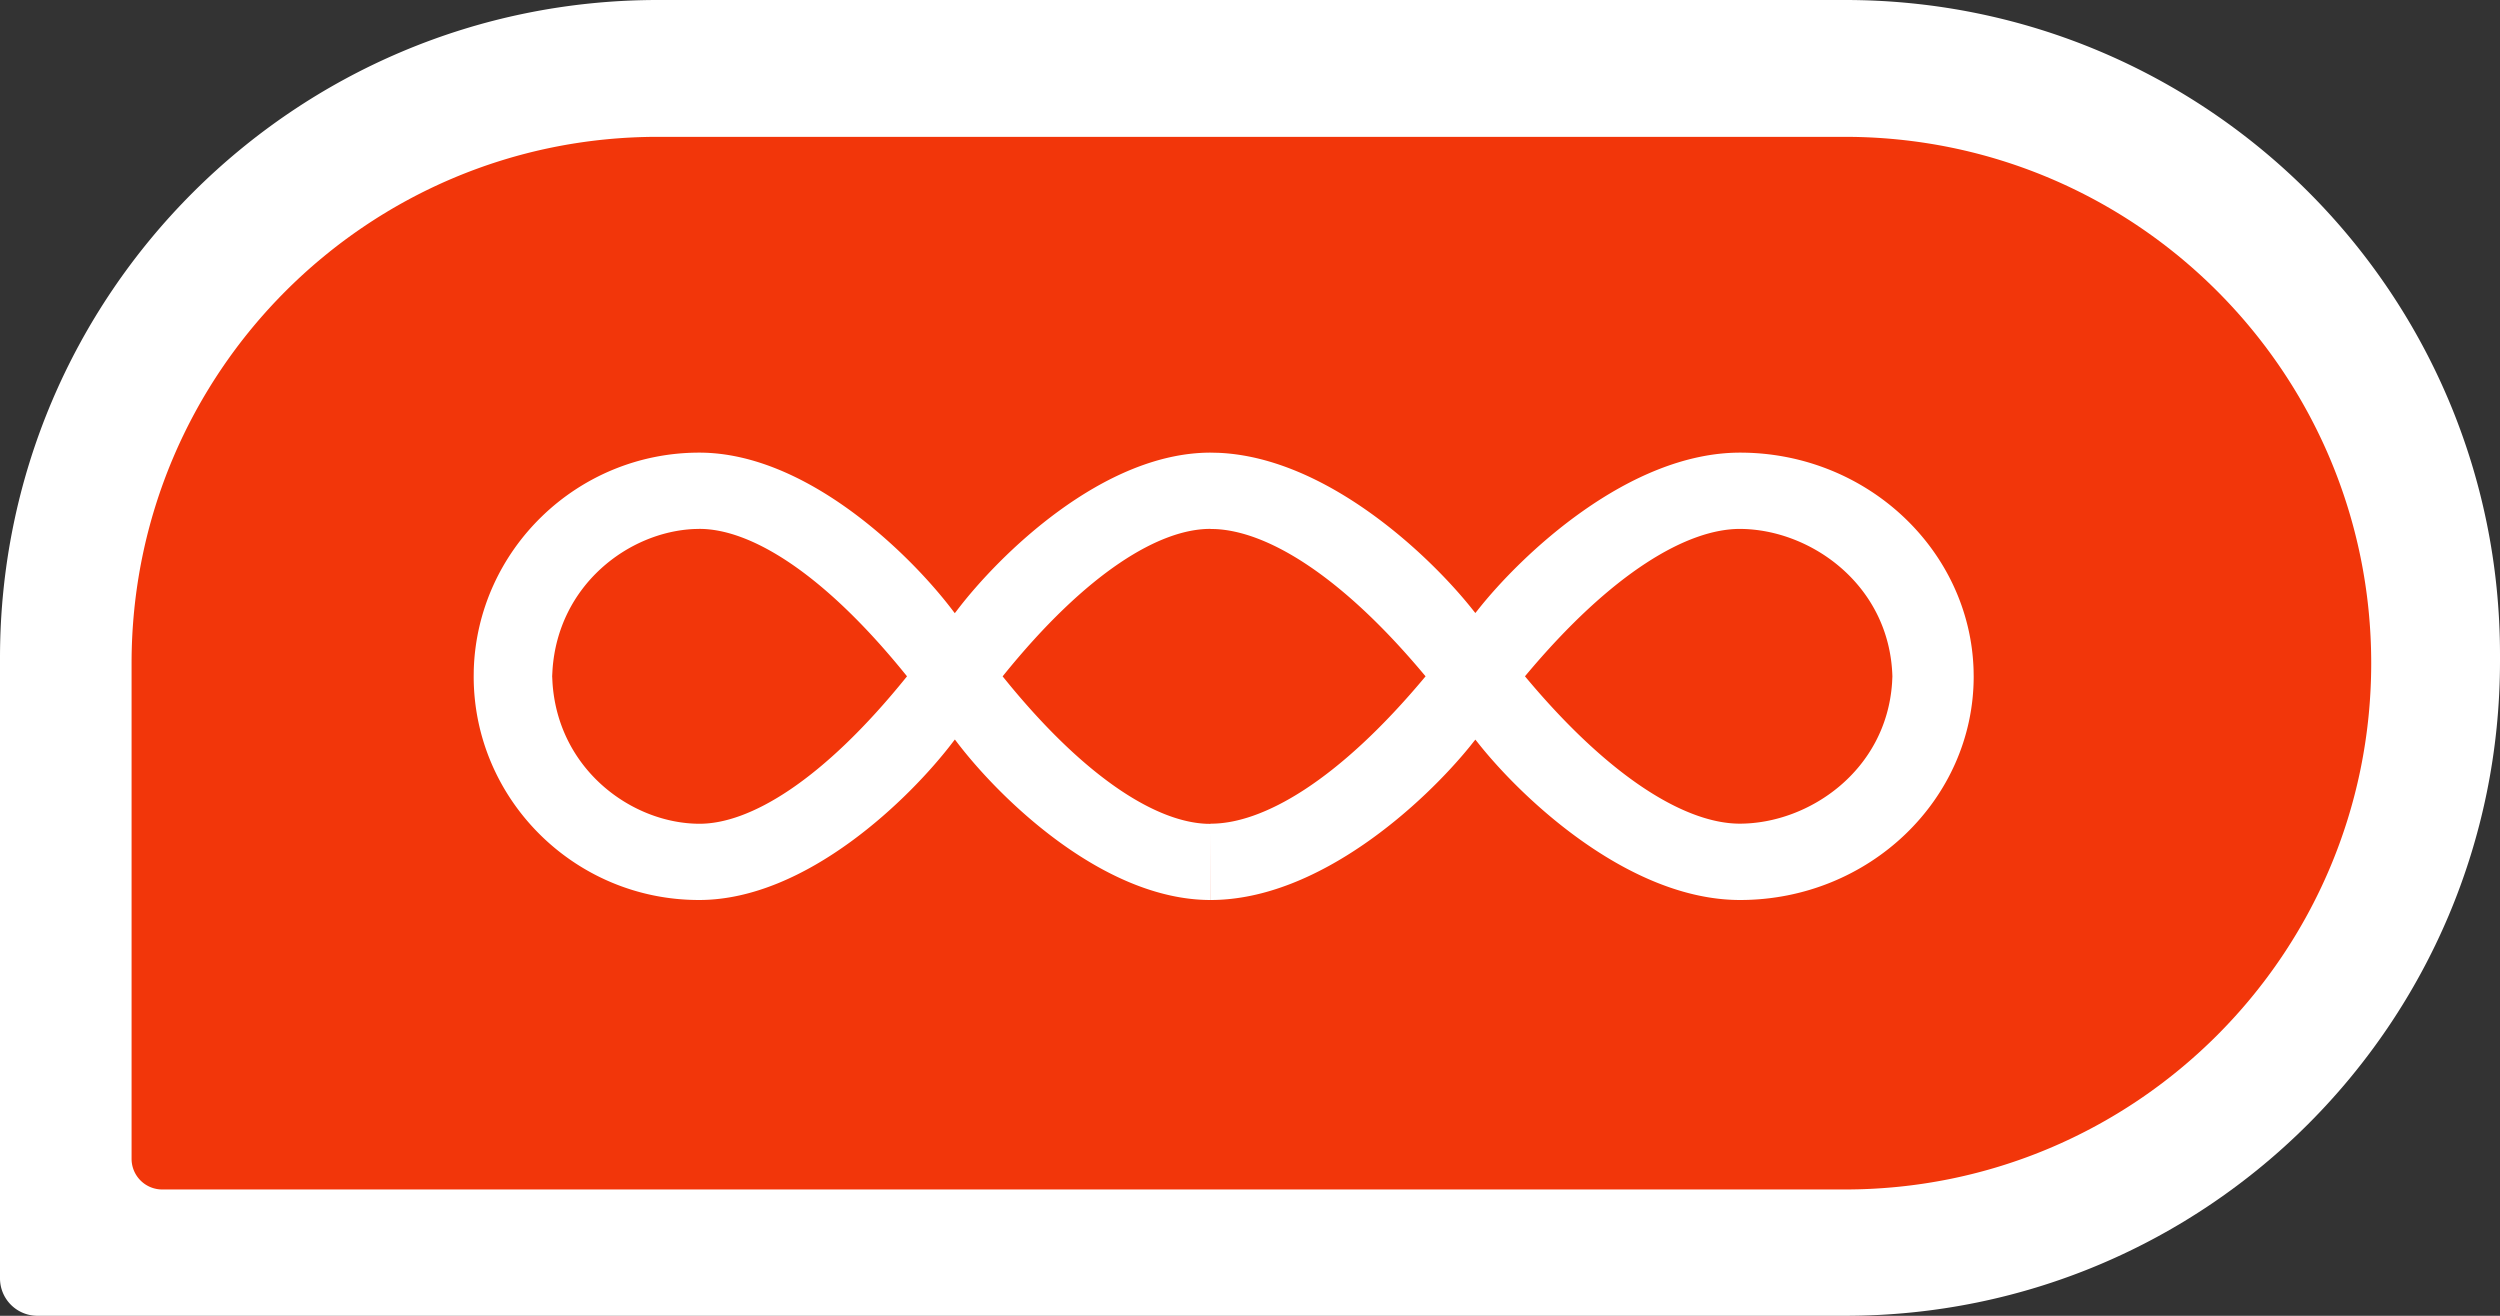
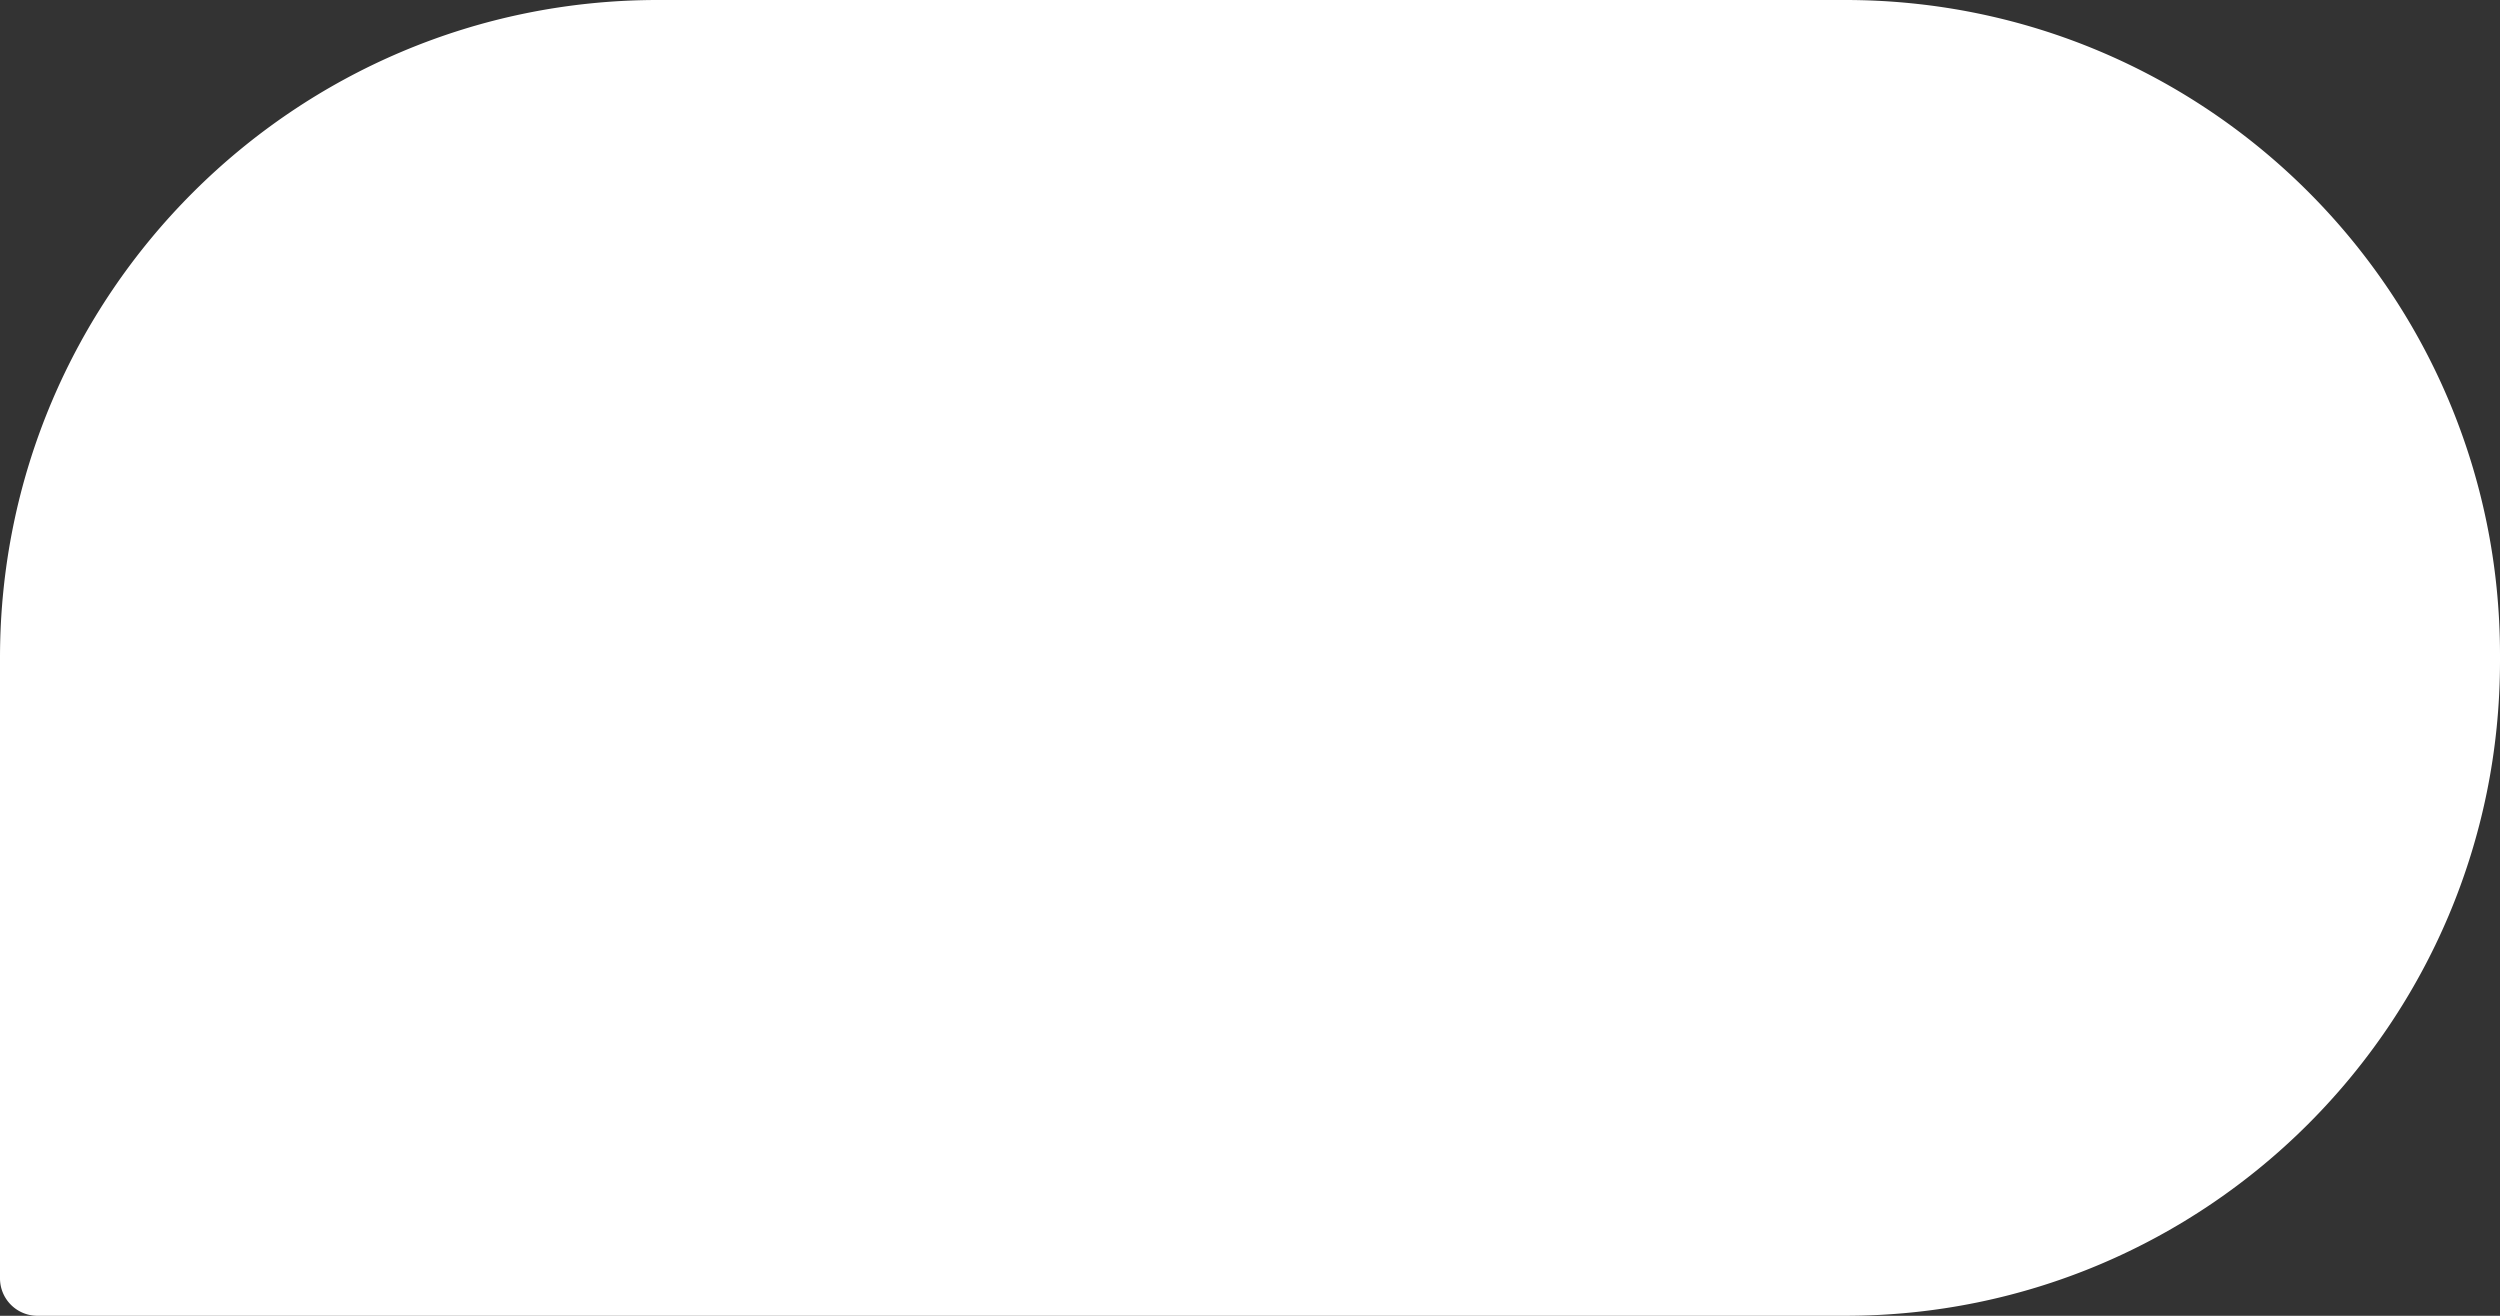
<svg xmlns="http://www.w3.org/2000/svg" width="95" height="50" viewBox="0 0 95 50">
  <rect x="0" y="0" width="95" height="50" fill="#333333" stroke="none" />
  <g fill="none">
    <path d="M25 0h45.118C83.86 0 95 11.14 95 24.882v.236C95 38.86 83.86 50 70.118 50H1.422A1.422 1.422 0 010 48.578V25C0 11.193 11.193 0 25 0z" fill="#FFF" />
-     <path d="M70.106 5.2c11.046 0 20 8.954 20 20s-8.954 20-20 20H6.164A1.164 1.164 0 015 44.036V25.2c0-11.046 8.954-20 20-20h45.106zm-3.984 12c-4.234 0-8.322 3.89-9.978 5.995l-.081.1a134.76 134.76 0 01-.08-.1c-1.621-2.055-5.557-5.81-9.68-5.988L46 17.2c-4.089 0-8.037 3.891-9.636 5.996l-.082.105-.077-.1c-1.595-2.11-5.541-6.001-9.632-6.001-4.649 0-8.433 3.7-8.57 8.257l-.003.249c0 4.67 3.838 8.499 8.569 8.494 4.089 0 8.037-3.891 9.636-5.996l.08-.103.079.103C37.964 30.309 41.91 34.2 46 34.2v-2.568l.004 2.568c4.133 0 8.129-3.71 9.858-5.843l.122-.154.08-.098.08.1C57.8 30.31 61.888 34.2 66.122 34.2c4.904 0 8.878-3.823 8.878-8.494l-.004-.249c-.14-4.556-4.06-8.257-8.874-8.257zM46 20.098v.003l.166.003c1.91.078 4.616 1.622 7.737 5.278l.269.318c-3.327 3.997-6.202 5.609-8.172 5.6v.007l-.156-.003c-1.844-.075-4.459-1.62-7.48-5.278l-.26-.319-.005-.005.004-.004c3.219-3.996 5.995-5.608 7.897-5.6zm-19.431 0c1.902-.008 4.678 1.604 7.896 5.6l.002.002-.002.002c-3.218 3.997-5.994 5.61-7.896 5.601-2.54-.01-5.352-2.038-5.574-5.356l-.012-.236-.001-.009.013-.242c.217-3.235 2.894-5.246 5.383-5.357zm39.558.001c2.696.013 5.687 2.147 5.784 5.607l-.012.245c-.227 3.32-3.14 5.337-5.772 5.348-1.97.008-4.845-1.603-8.177-5.598l-.002-.002.002-.001c3.332-3.995 6.207-5.607 8.177-5.599z" fill="#F2360A" />
  </g>
</svg>